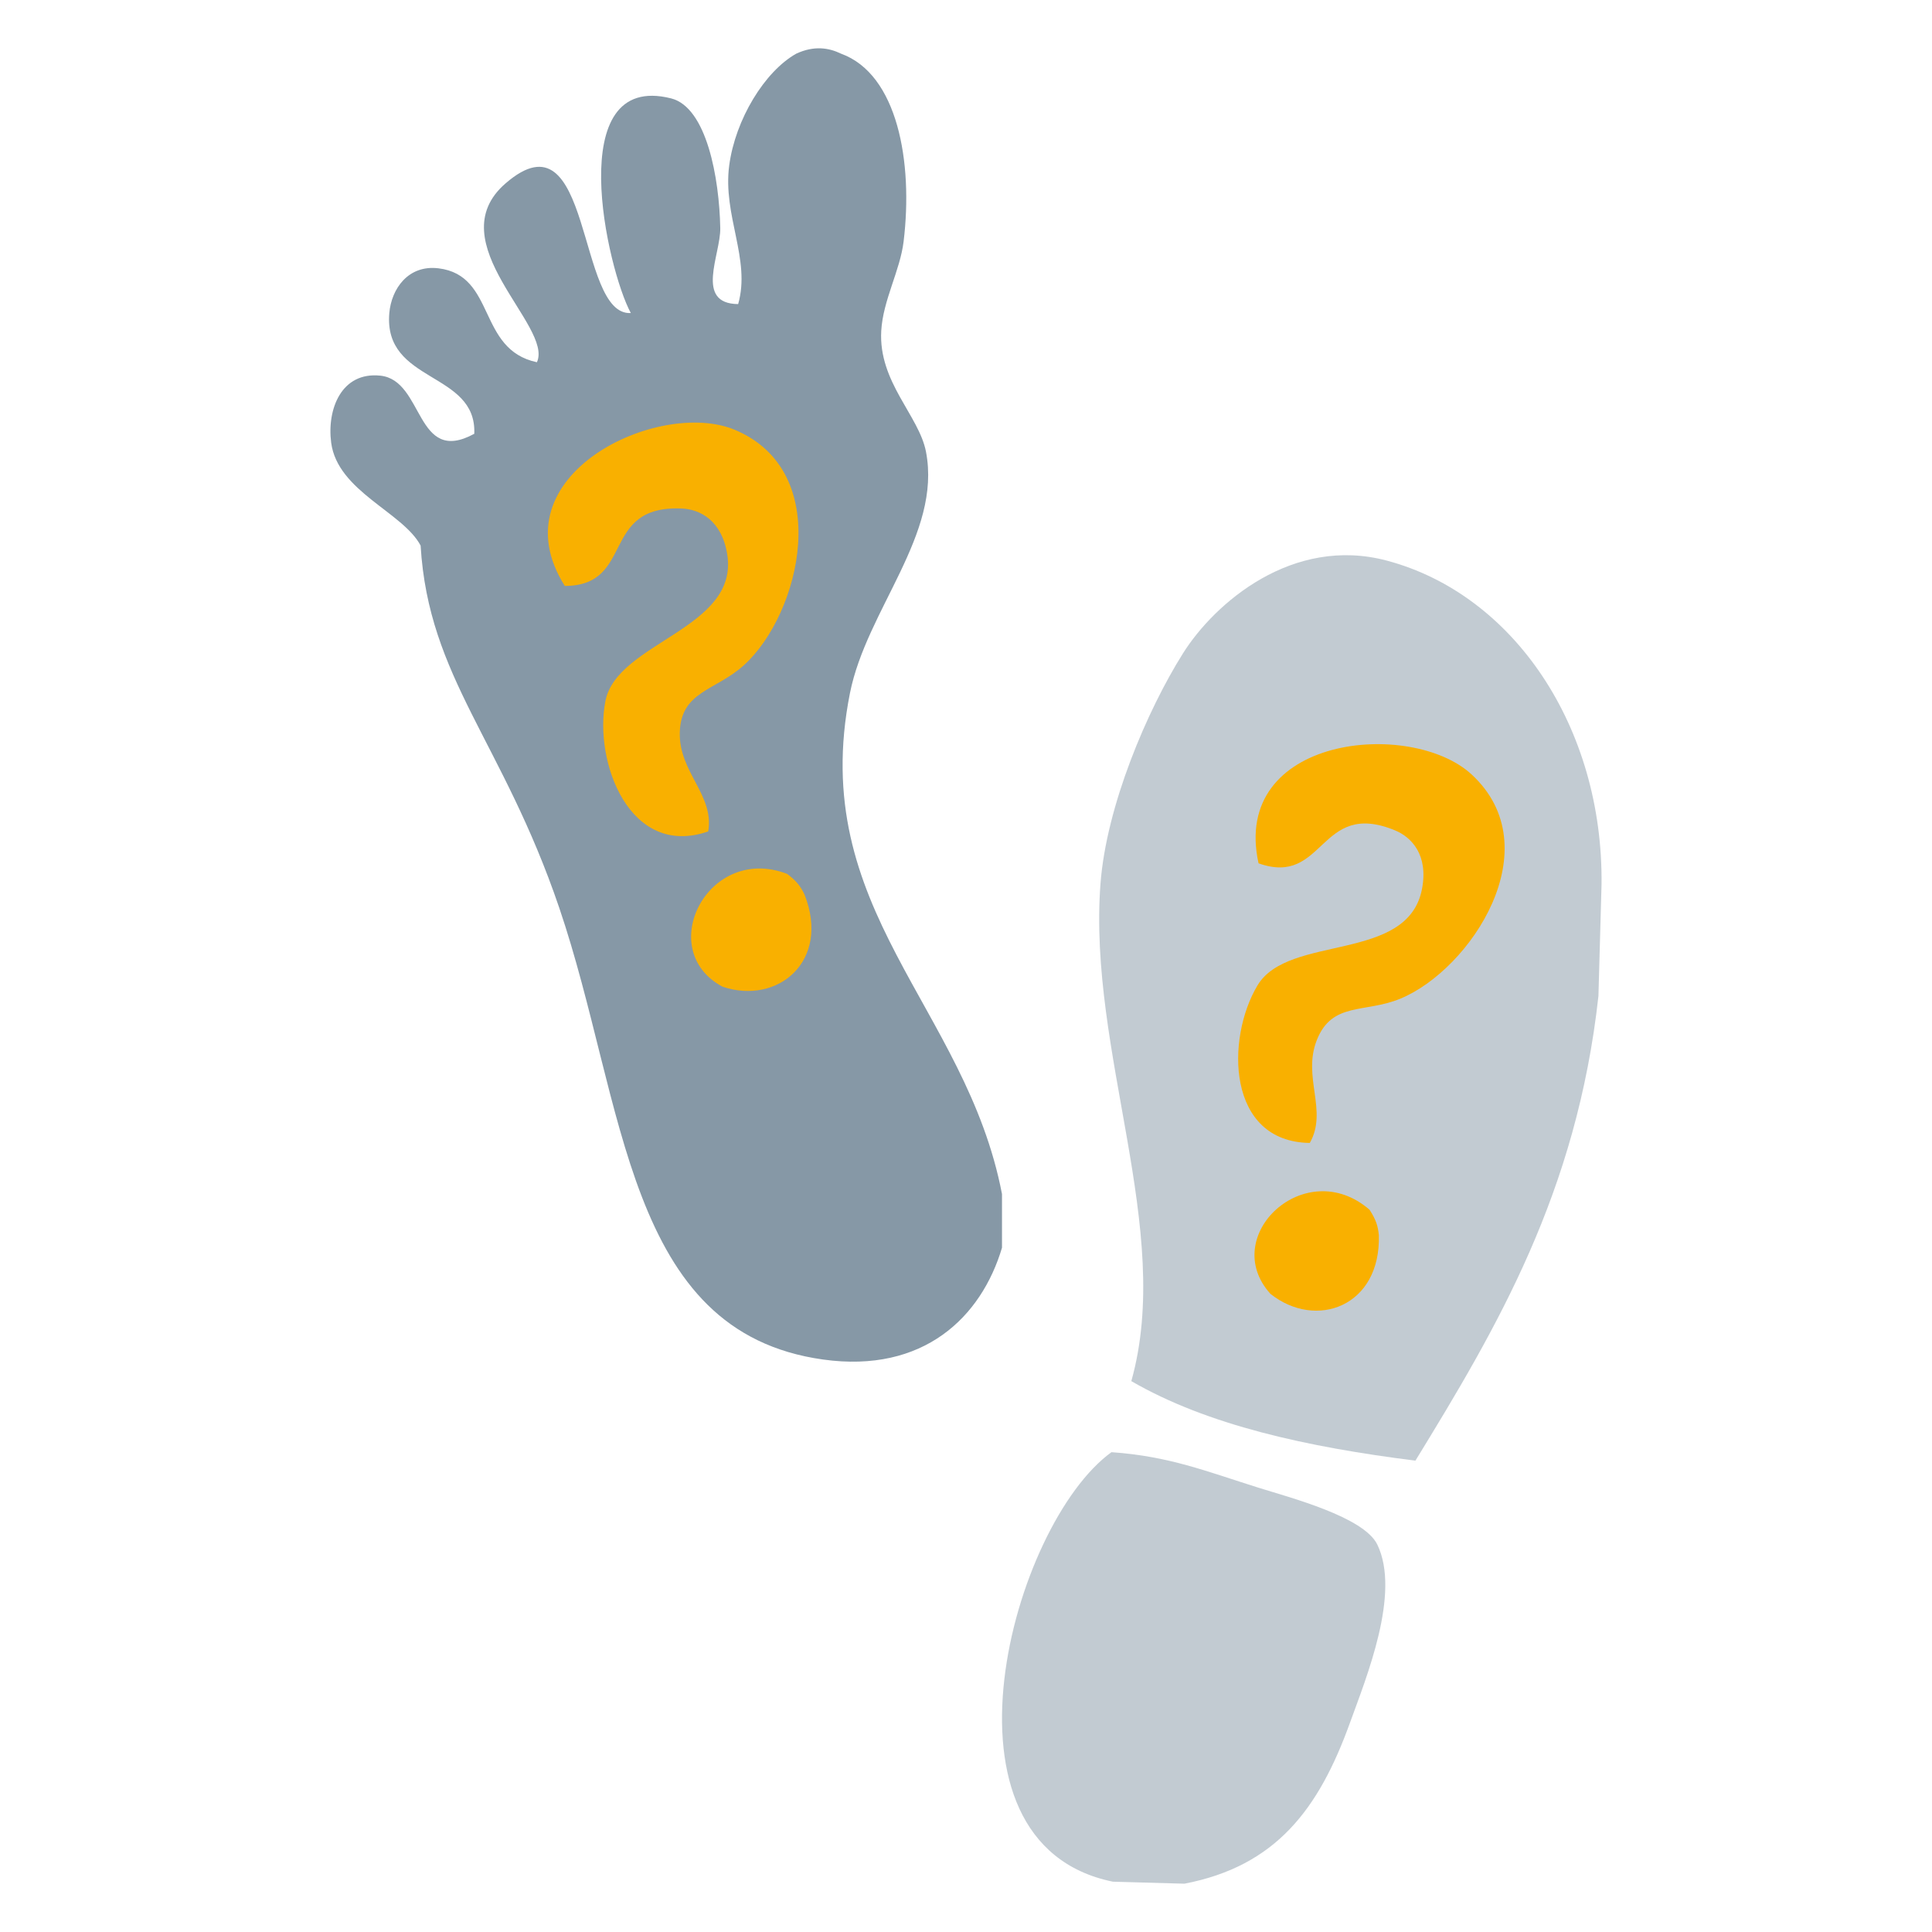
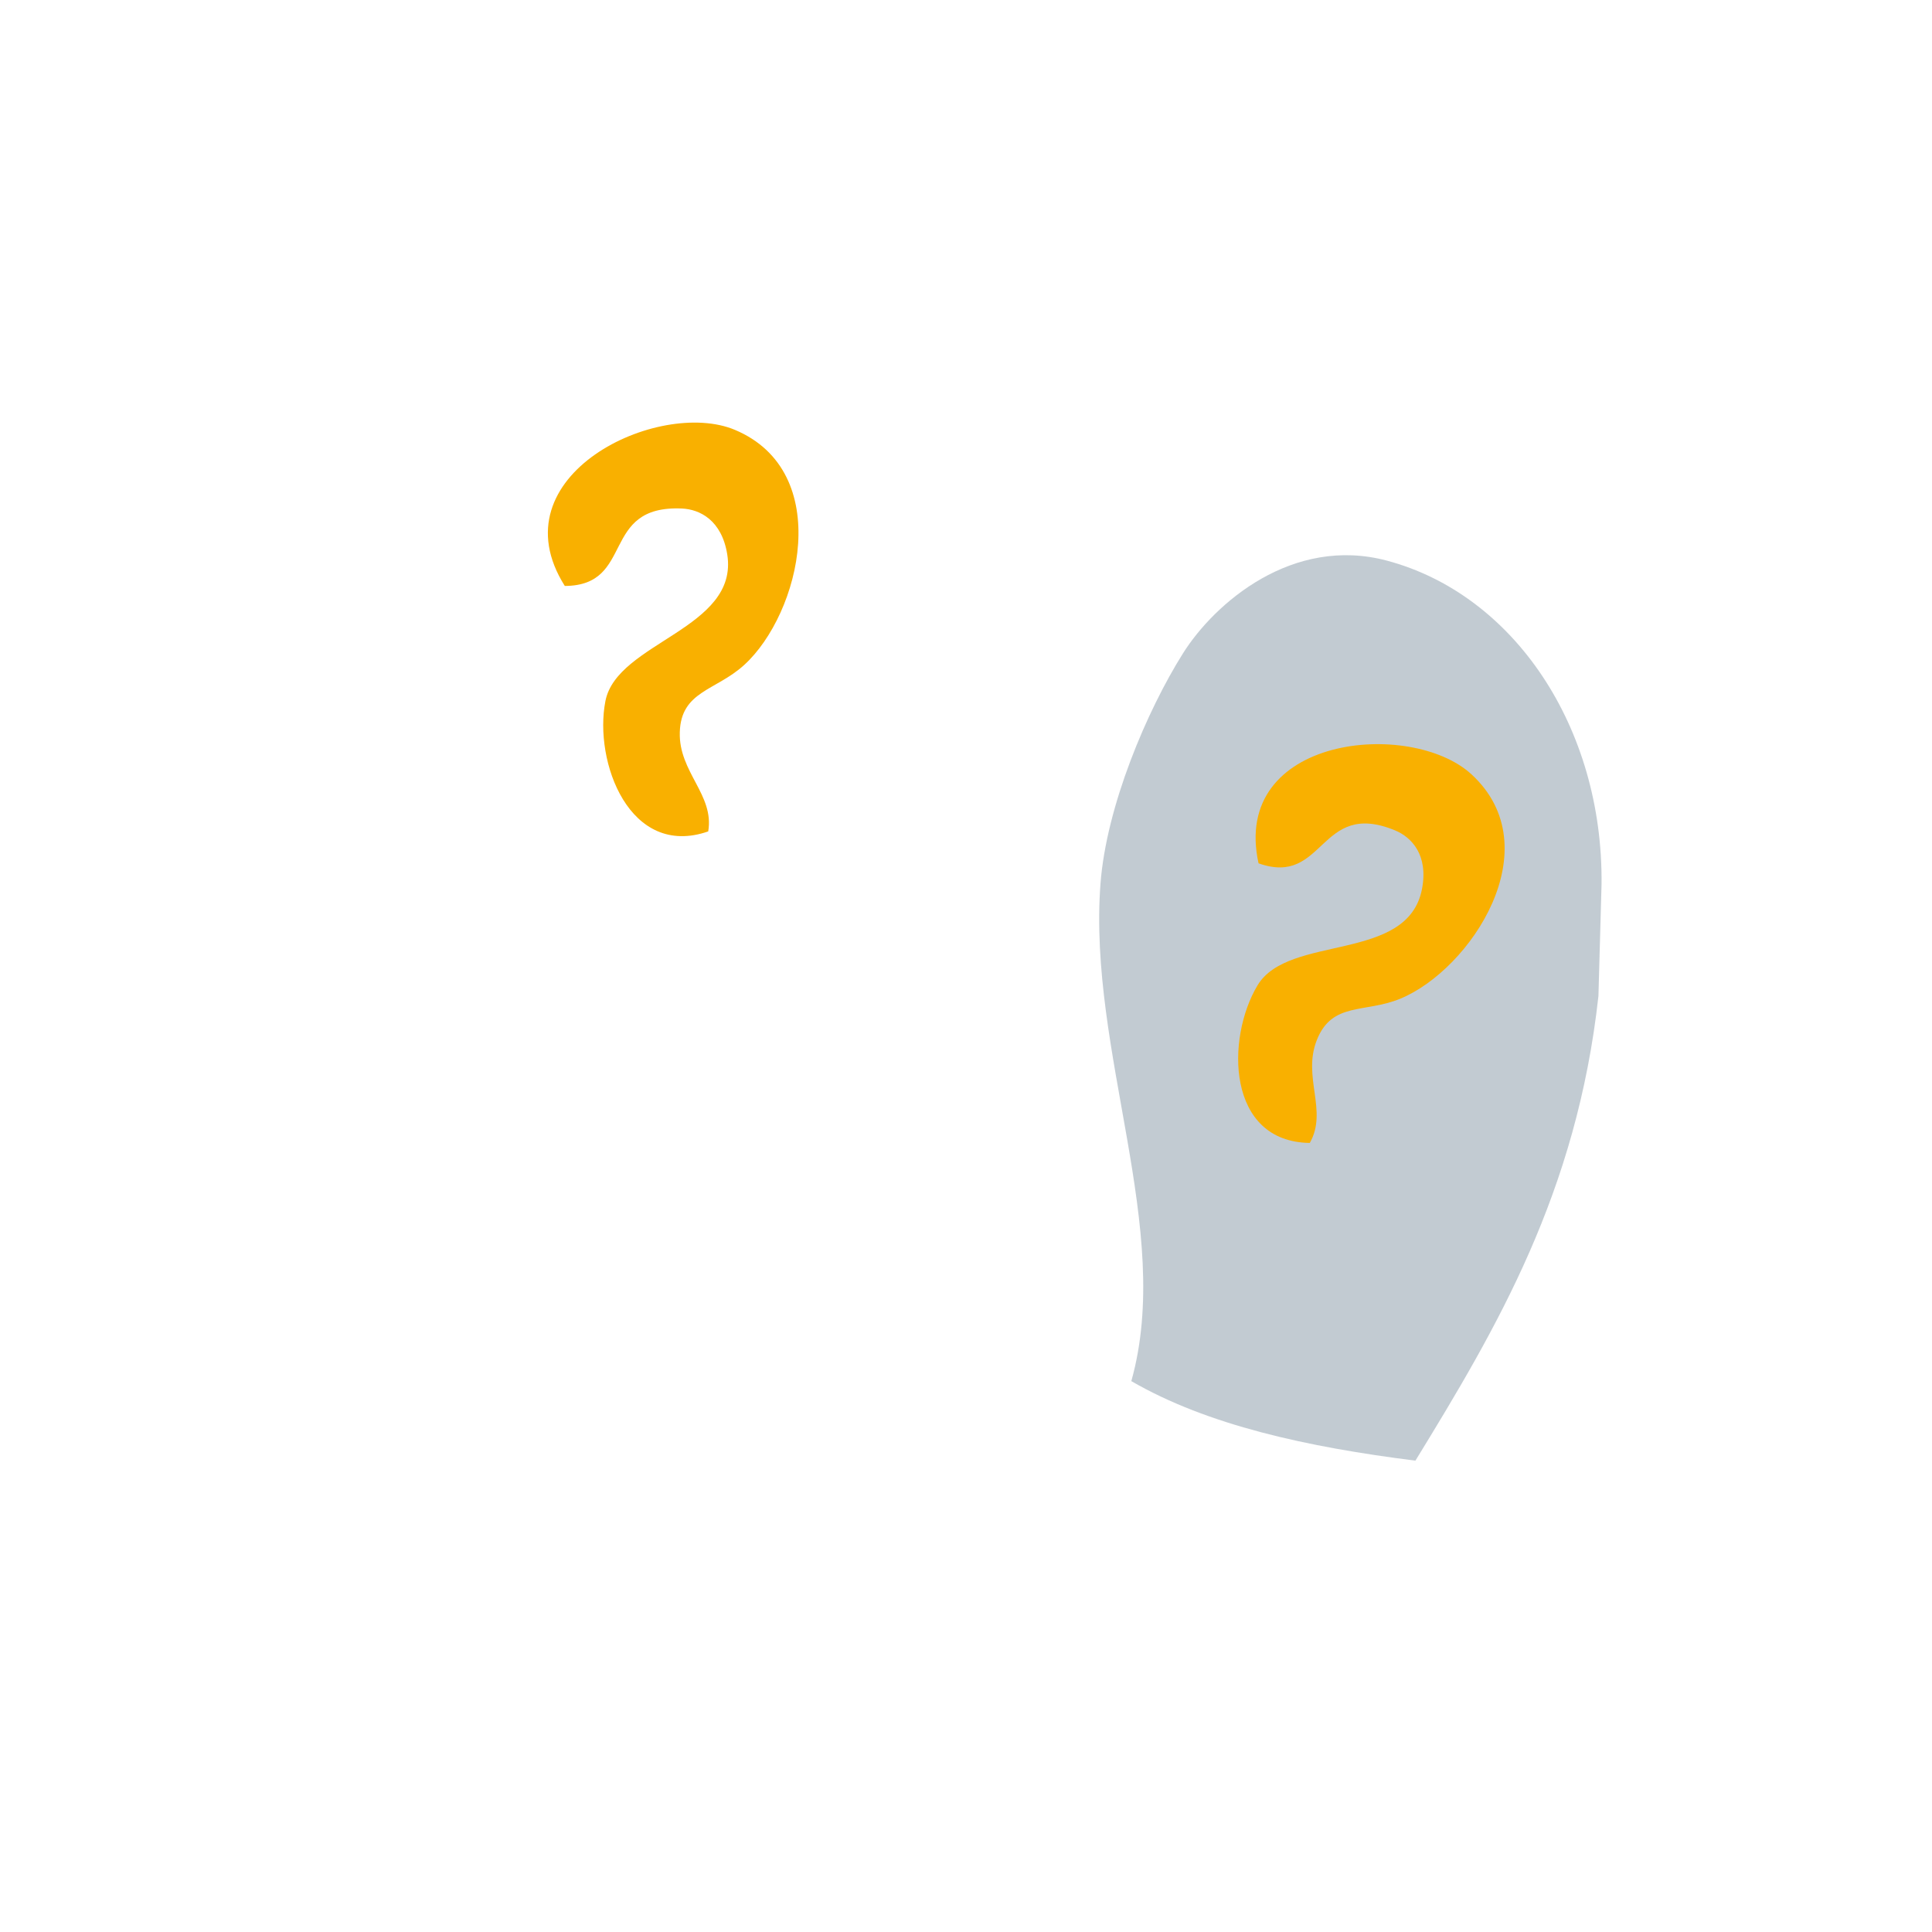
<svg xmlns="http://www.w3.org/2000/svg" id="Ebene_1" x="0px" y="0px" viewBox="0 0 1000 1000" style="enable-background:new 0 0 1000 1000;" xml:space="preserve">
  <style type="text/css">	.st0{fill-rule:evenodd;clip-rule:evenodd;fill:#8698A6;}	.st1{fill-rule:evenodd;clip-rule:evenodd;fill:#EADAC5;}	.st2{fill-rule:evenodd;clip-rule:evenodd;fill:#755932;}	.st3{fill:#EADAC5;}	.st4{fill-rule:evenodd;clip-rule:evenodd;fill:#F9B000;}	.st5{fill:#A28B6D;}	.st6{fill-rule:evenodd;clip-rule:evenodd;}	.st7{fill-rule:evenodd;clip-rule:evenodd;fill:#FFFFFF;}	.st8{fill-rule:evenodd;clip-rule:evenodd;fill:#BE894A;}	.st9{opacity:0.5;}	.st10{fill-rule:evenodd;clip-rule:evenodd;fill:#FF0001;}	.st11{fill:#8698A6;}</style>
  <g>
-     <path class="st0" d="M412.15,27.77c9.28-4.3,16.91-3.02,23.15,0c29.35,10.65,37.38,56.2,32.41,97.22  c-1.84,15.18-10.67,30.31-11.58,46.29c-1.49,26.49,19.52,43.75,23.15,62.5c8.28,42.83-30.74,81.69-39.35,125  c-22.31,112.24,60.08,162.12,78.7,259.26c0,9.26,0,18.52,0,27.78c-10.65,35.81-40.48,65.12-92.59,57.87  c-102.51-14.26-102.06-132.26-136.57-233.79c-29.32-86.27-67.64-118.93-71.76-187.5c-9.06-17.23-42.97-28.05-46.29-53.24  c-2.27-17.23,5.22-36.85,25.46-34.72c22.77,2.4,18.02,46.73,48.61,30.09c1.33-32.51-47.14-25.97-43.98-62.5  c1.08-12.46,9.74-25.08,25.47-23.15c29.9,3.67,19.97,42.04,50.92,48.61c8.74-18.65-51.53-62.03-16.2-92.59  c45.23-39.14,36.53,68.85,64.81,67.13c-12.24-22.49-35.69-125.34,20.84-111.11c18.43,4.64,24.97,41.25,25.46,67.13  c0.26,13.68-13.44,39.13,9.26,39.35c6.66-23.16-8.09-45.87-4.63-71.76C380.6,61.85,395.77,36.97,412.15,27.77z" />
-   </g>
+     </g>
  <g class="st9">
    <g>
      <path class="st0" d="M827.35,515.54c0.54-19.28,1.08-38.56,1.61-57.84c0.85-81.2-45.31-149.99-111.1-167.52   c-48.82-13.01-89.15,21.93-105.55,47.99c-18.6,29.56-39.66,79-42.7,119.22c-6.61,87.27,37.99,179.04,15.96,257.48   c39.41,22.81,90.97,34.12,147.05,41.16C774.86,687.14,816.15,617.24,827.35,515.54z" />
-       <path class="st0" d="M576.03,973.96c12.34,0.35,24.68,0.69,37.02,1.04c47.41-9.11,69.57-38.64,85.69-83.29   c8.52-23.58,26.35-67.02,14.16-92.23c-6.95-14.37-45.02-24.27-61.7-29.51c-27.14-8.52-45.94-16.19-75.91-18.33   C523.74,788.96,478.68,954.13,576.03,973.96z" />
    </g>
  </g>
  <g>
    <path class="st4" d="M366.57,430.34c-40.65,14.13-59.34-36.01-53.21-67.47c5.97-30.6,69.24-37.28,63.06-75.92  c-2.83-17.64-14.14-23.33-23.48-23.74c-42.67-1.87-24,39.88-60.6,40.08c-36.14-57.18,48.65-97.35,88.05-80.79  c51.66,21.72,33.97,95.12,4.79,121.69c-14.69,13.39-32.66,13.42-33.32,34.78C351.22,399.66,369.83,411.36,366.57,430.34z" />
-     <path class="st4" d="M407.43,452.33c5,3.78,6.94,6.46,8.98,10.67c13.63,34.47-13.89,57.35-42.43,47.71  C338.43,491.76,366.45,436.57,407.43,452.33z" />
  </g>
  <g>
    <path class="st4" d="M677.95,591.58c-43.02-0.55-43.54-54.06-27.06-81.56c16.03-26.74,77.8-11.48,85.14-49.92  c3.35-17.55-5.35-26.75-13.99-30.31c-39.48-16.28-36.14,29.33-70.62,17.06c-14.51-66.06,78.89-74.98,110.29-45.99  c41.18,38.01-0.44,101-36.92,116.06c-18.38,7.58-35.28,1.49-43.18,21.35C673.95,557.51,687.47,574.85,677.95,591.58z" />
-     <path class="st4" d="M708.88,626.17c3.41,5.26,4.33,8.44,4.81,13.09c1.09,37.05-32.57,49.2-56.14,30.41  C630.58,639.76,675.71,597.39,708.88,626.17z" />
  </g>
</svg>